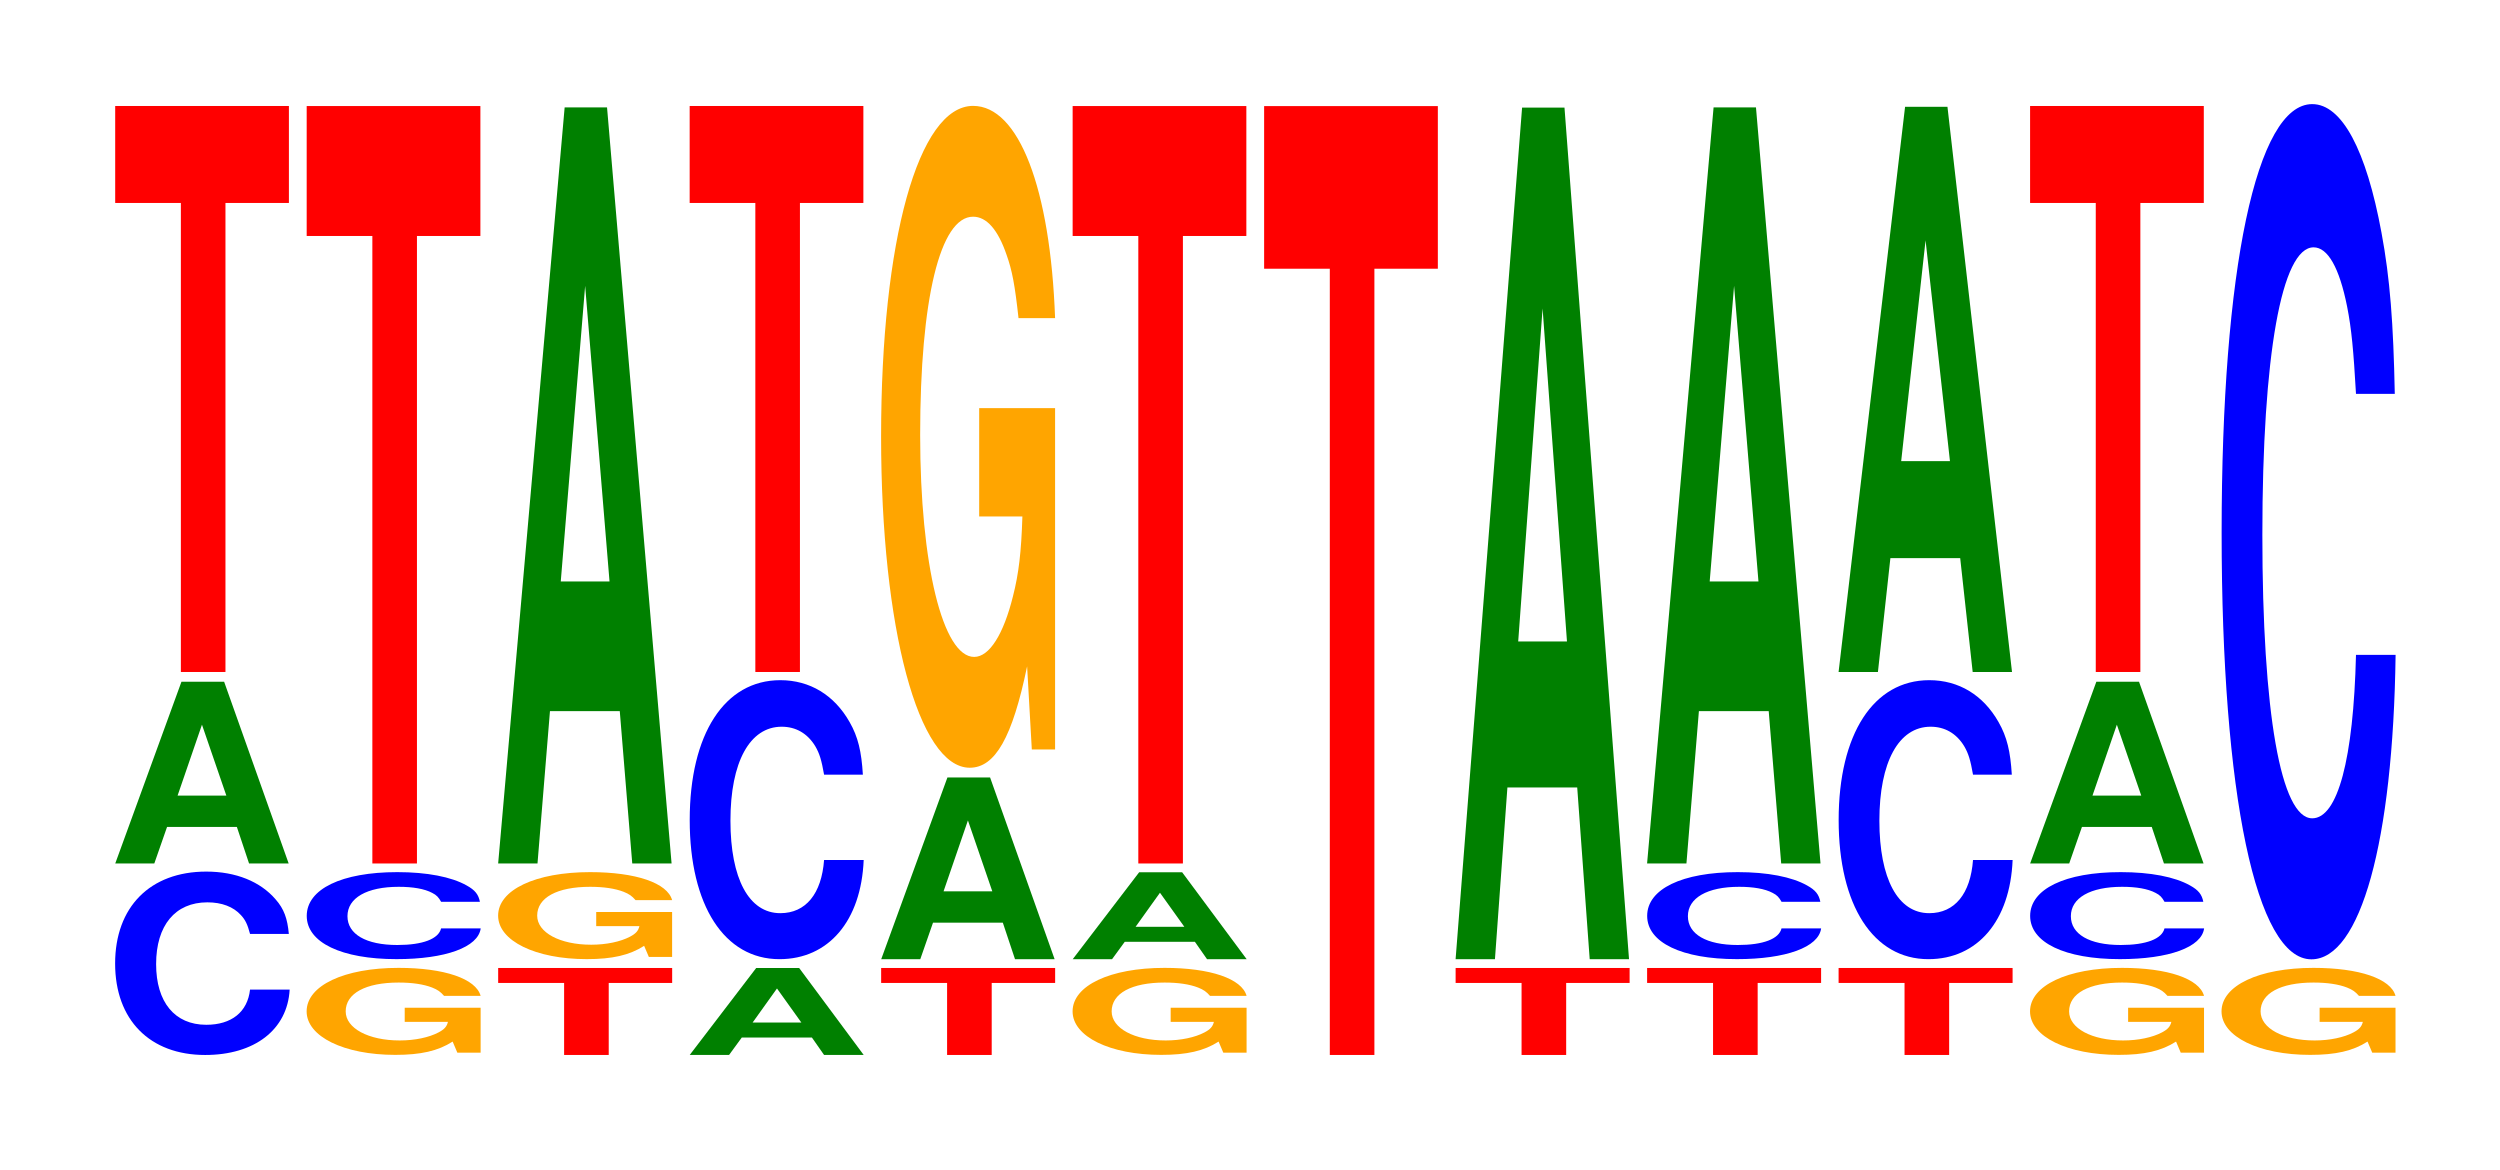
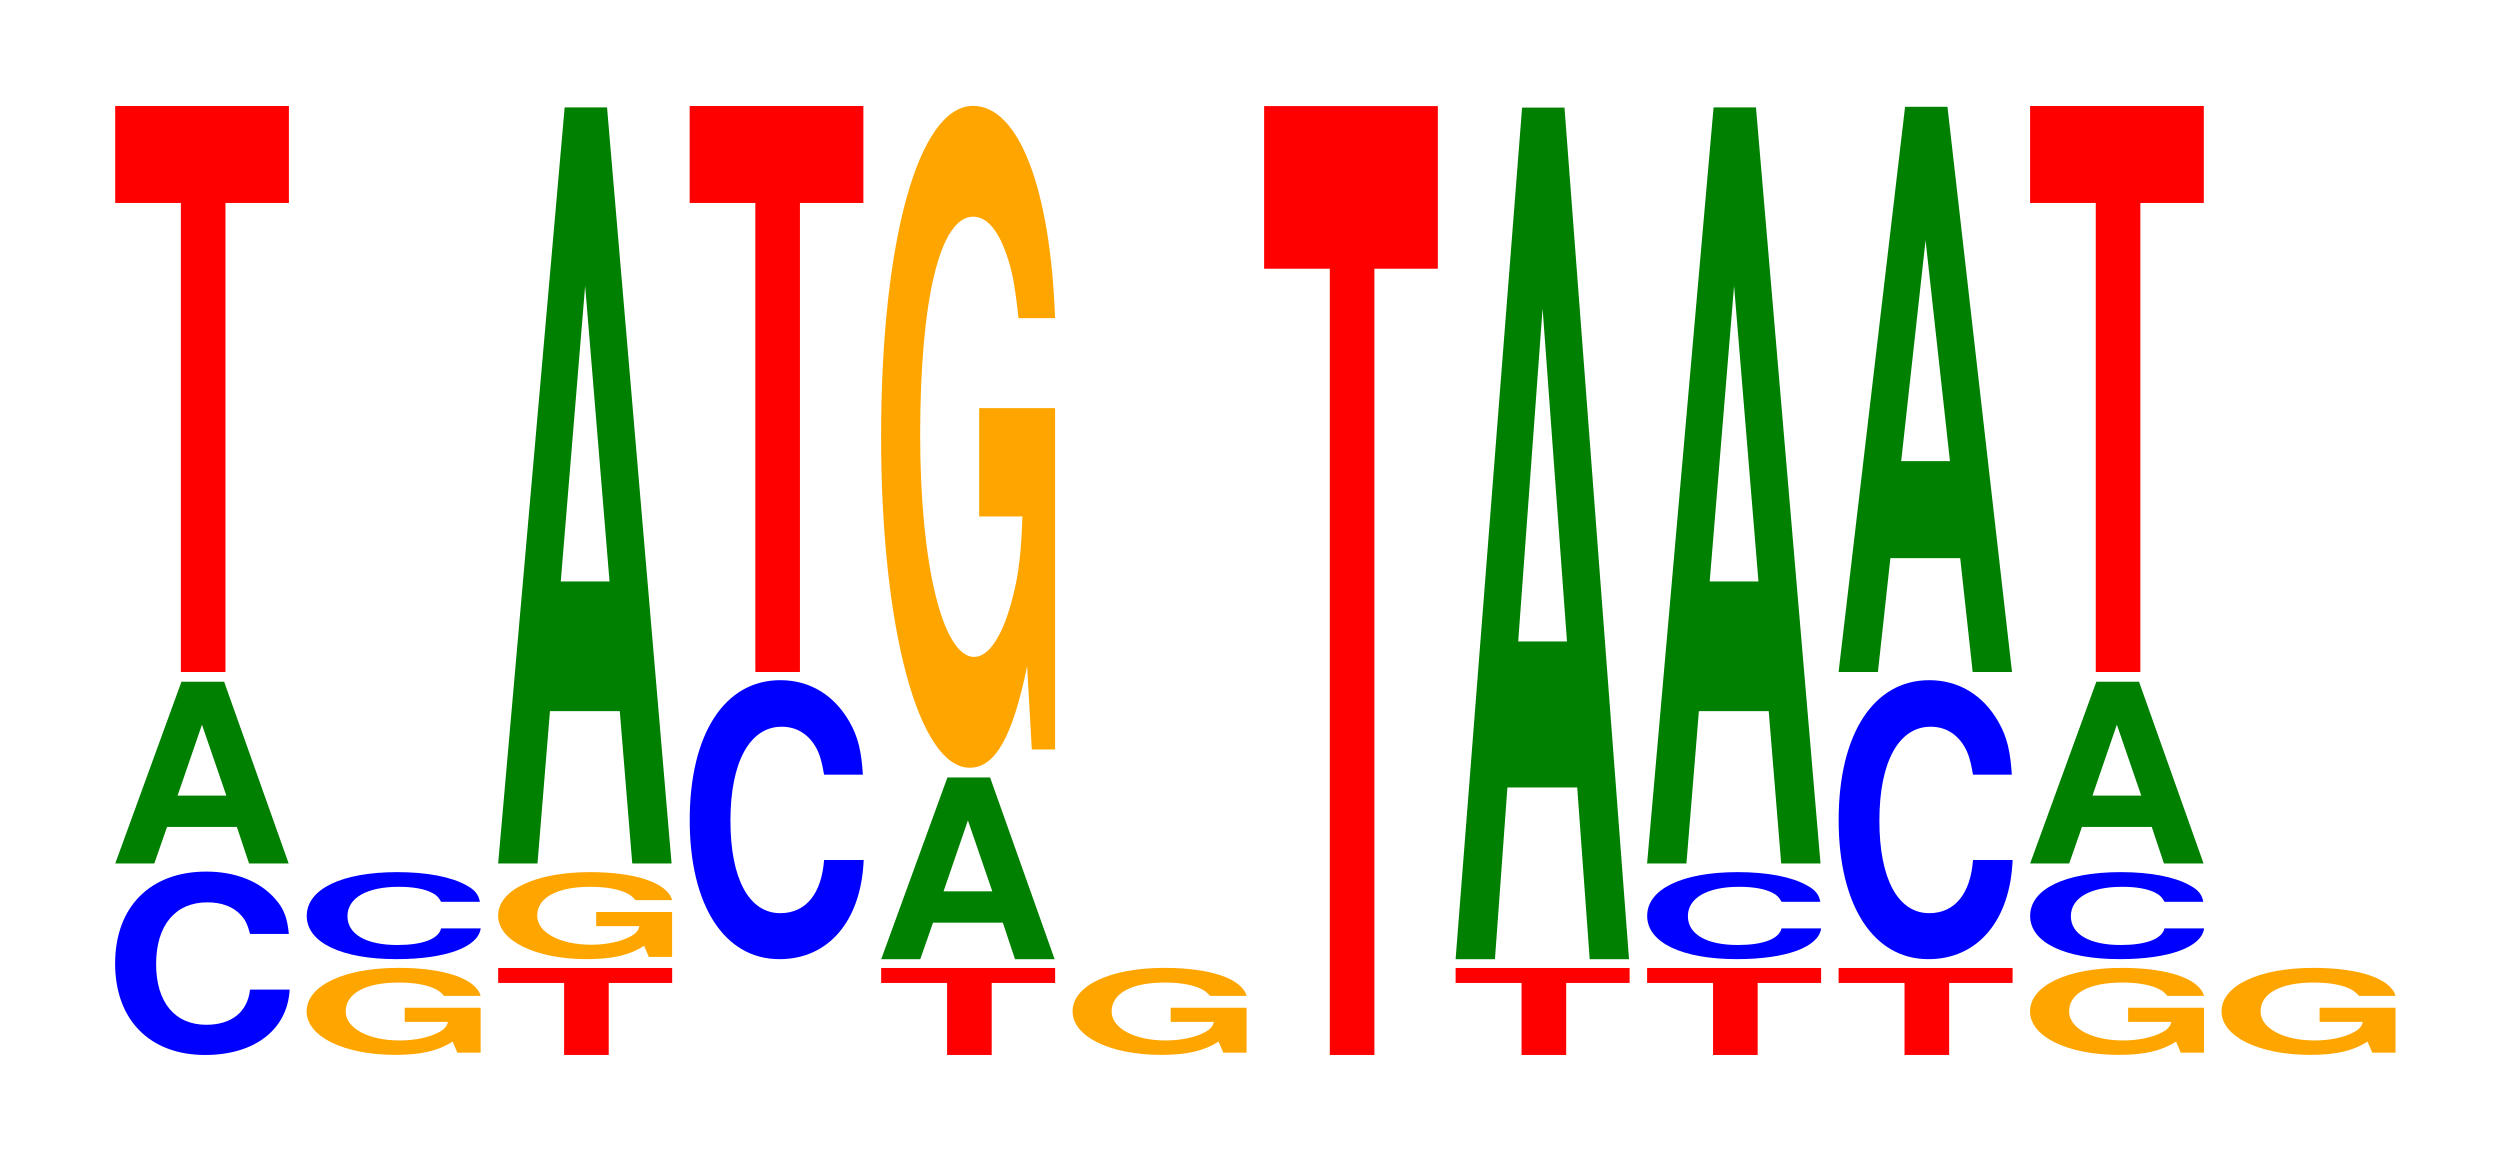
<svg xmlns="http://www.w3.org/2000/svg" xmlns:xlink="http://www.w3.org/1999/xlink" width="141pt" height="66pt" viewBox="0 0 141 66" version="1.1">
  <defs>
    <g>
      <symbol overflow="visible" id="glyph0-0">
        <path style="stroke:none;" d="M 10.469 -6.516 C 10.391 -7.375 10.203 -7.922 9.719 -8.469 C 8.859 -9.469 7.484 -10.031 5.812 -10.031 C 2.641 -10.031 0.672 -8.031 0.672 -4.844 C 0.672 -1.672 2.625 0.312 5.75 0.312 C 8.531 0.312 10.391 -1.109 10.516 -3.375 L 8.281 -3.375 C 8.141 -2.109 7.234 -1.391 5.812 -1.391 C 4.031 -1.391 2.984 -2.672 2.984 -4.812 C 2.984 -7 4.062 -8.297 5.875 -8.297 C 6.688 -8.297 7.344 -8.047 7.766 -7.578 C 8.016 -7.312 8.141 -7.047 8.281 -6.516 Z M 10.469 -6.516 " />
      </symbol>
      <symbol overflow="visible" id="glyph1-0">
        <path style="stroke:none;" d="M 7.234 -2.062 L 7.922 0 L 10.156 0 L 6.516 -10.25 L 4.109 -10.25 L 0.375 0 L 2.578 0 L 3.297 -2.062 Z M 6.641 -3.828 L 3.891 -3.828 L 5.266 -7.828 Z M 6.641 -3.828 " />
      </symbol>
      <symbol overflow="visible" id="glyph2-0">
        <path style="stroke:none;" d="M 6.453 -26.453 L 10.031 -26.453 L 10.031 -31.922 L 0.234 -31.922 L 0.234 -26.453 L 3.938 -26.453 L 3.938 0 L 6.453 0 Z M 6.453 -26.453 " />
      </symbol>
      <symbol overflow="visible" id="glyph3-0">
        <path style="stroke:none;" d="M 10.422 -2.516 L 6.141 -2.516 L 6.141 -1.719 L 8.578 -1.719 C 8.516 -1.453 8.375 -1.297 8.047 -1.125 C 7.516 -0.844 6.719 -0.672 5.859 -0.672 C 4.094 -0.672 2.812 -1.359 2.812 -2.312 C 2.812 -3.328 3.938 -3.938 5.797 -3.938 C 6.562 -3.938 7.203 -3.844 7.688 -3.656 C 8 -3.531 8.156 -3.422 8.359 -3.188 L 10.422 -3.188 C 10.156 -4.156 8.375 -4.766 5.797 -4.766 C 2.719 -4.766 0.609 -3.766 0.609 -2.312 C 0.609 -0.891 2.719 0.141 5.609 0.141 C 7.047 0.141 8.016 -0.078 8.844 -0.609 L 9.109 0.016 L 10.422 0.016 Z M 10.422 -2.516 " />
      </symbol>
      <symbol overflow="visible" id="glyph4-0">
        <path style="stroke:none;" d="M 10.438 -3.094 C 10.359 -3.5 10.172 -3.75 9.688 -4.016 C 8.828 -4.5 7.453 -4.766 5.781 -4.766 C 2.641 -4.766 0.672 -3.812 0.672 -2.297 C 0.672 -0.797 2.625 0.141 5.734 0.141 C 8.5 0.141 10.344 -0.531 10.484 -1.594 L 8.25 -1.594 C 8.109 -1 7.219 -0.656 5.781 -0.656 C 4.016 -0.656 2.969 -1.266 2.969 -2.281 C 2.969 -3.312 4.062 -3.938 5.859 -3.938 C 6.656 -3.938 7.312 -3.828 7.75 -3.594 C 8 -3.469 8.109 -3.344 8.25 -3.094 Z M 10.438 -3.094 " />
      </symbol>
      <symbol overflow="visible" id="glyph5-0">
-         <path style="stroke:none;" d="M 6.453 -35.391 L 10.031 -35.391 L 10.031 -42.719 L 0.234 -42.719 L 0.234 -35.391 L 3.938 -35.391 L 3.938 0 L 6.453 0 Z M 6.453 -35.391 " />
-       </symbol>
+         </symbol>
      <symbol overflow="visible" id="glyph6-0">
        <path style="stroke:none;" d="M 6.469 -4.062 L 10.047 -4.062 L 10.047 -4.906 L 0.234 -4.906 L 0.234 -4.062 L 3.953 -4.062 L 3.953 0 L 6.469 0 Z M 6.469 -4.062 " />
      </symbol>
      <symbol overflow="visible" id="glyph7-0">
        <path style="stroke:none;" d="M 7.234 -8.594 L 7.938 0 L 10.156 0 L 6.516 -42.641 L 4.125 -42.641 L 0.375 0 L 2.594 0 L 3.297 -8.594 Z M 6.656 -15.906 L 3.906 -15.906 L 5.281 -32.578 Z M 6.656 -15.906 " />
      </symbol>
      <symbol overflow="visible" id="glyph8-0">
-         <path style="stroke:none;" d="M 7.266 -0.984 L 7.953 0 L 10.188 0 L 6.547 -4.906 L 4.125 -4.906 L 0.375 0 L 2.594 0 L 3.312 -0.984 Z M 6.672 -1.828 L 3.922 -1.828 L 5.297 -3.75 Z M 6.672 -1.828 " />
-       </symbol>
+         </symbol>
      <symbol overflow="visible" id="glyph9-0">
        <path style="stroke:none;" d="M 10.438 -9.938 C 10.359 -11.234 10.172 -12.062 9.688 -12.906 C 8.828 -14.422 7.453 -15.266 5.781 -15.266 C 2.641 -15.266 0.672 -12.234 0.672 -7.375 C 0.672 -2.562 2.625 0.469 5.734 0.469 C 8.5 0.469 10.344 -1.688 10.484 -5.125 L 8.25 -5.125 C 8.109 -3.219 7.219 -2.125 5.781 -2.125 C 4.016 -2.125 2.969 -4.062 2.969 -7.344 C 2.969 -10.656 4.062 -12.641 5.859 -12.641 C 6.656 -12.641 7.312 -12.266 7.75 -11.547 C 8 -11.125 8.109 -10.734 8.25 -9.938 Z M 10.438 -9.938 " />
      </symbol>
      <symbol overflow="visible" id="glyph10-0">
        <path style="stroke:none;" d="M 10.422 -19.156 L 6.141 -19.156 L 6.141 -13.047 L 8.578 -13.047 C 8.516 -11.047 8.375 -9.828 8.047 -8.547 C 7.516 -6.406 6.719 -5.125 5.859 -5.125 C 4.094 -5.125 2.812 -10.312 2.812 -17.641 C 2.812 -25.312 3.938 -29.953 5.797 -29.953 C 6.562 -29.953 7.203 -29.219 7.688 -27.797 C 8 -26.922 8.156 -26.094 8.359 -24.234 L 10.422 -24.234 C 10.156 -31.562 8.375 -36.203 5.797 -36.203 C 2.719 -36.203 0.609 -28.625 0.609 -17.547 C 0.609 -6.75 2.719 1.125 5.609 1.125 C 7.047 1.125 8.016 -0.594 8.844 -4.594 L 9.109 0.094 L 10.422 0.094 Z M 10.422 -19.156 " />
      </symbol>
      <symbol overflow="visible" id="glyph11-0">
        <path style="stroke:none;" d="M 6.453 -44.344 L 10.031 -44.344 L 10.031 -53.516 L 0.234 -53.516 L 0.234 -44.344 L 3.938 -44.344 L 3.938 0 L 6.453 0 Z M 6.453 -44.344 " />
      </symbol>
      <symbol overflow="visible" id="glyph12-0">
        <path style="stroke:none;" d="M 7.234 -9.688 L 7.938 0 L 10.156 0 L 6.516 -48.031 L 4.125 -48.031 L 0.375 0 L 2.594 0 L 3.297 -9.688 Z M 6.656 -17.922 L 3.906 -17.922 L 5.281 -36.703 Z M 6.656 -17.922 " />
      </symbol>
      <symbol overflow="visible" id="glyph13-0">
        <path style="stroke:none;" d="M 7.234 -6.422 L 7.938 0 L 10.156 0 L 6.516 -31.875 L 4.125 -31.875 L 0.375 0 L 2.594 0 L 3.297 -6.422 Z M 6.656 -11.891 L 3.906 -11.891 L 5.281 -24.344 Z M 6.656 -11.891 " />
      </symbol>
      <symbol overflow="visible" id="glyph14-0">
-         <path style="stroke:none;" d="M 10.438 -30.438 C 10.359 -34.406 10.172 -36.938 9.688 -39.531 C 8.828 -44.203 7.453 -46.781 5.781 -46.781 C 2.641 -46.781 0.672 -37.5 0.672 -22.609 C 0.672 -7.828 2.625 1.453 5.734 1.453 C 8.5 1.453 10.344 -5.172 10.484 -15.719 L 8.25 -15.719 C 8.109 -9.844 7.219 -6.5 5.781 -6.5 C 4.016 -6.5 2.969 -12.438 2.969 -22.484 C 2.969 -32.641 4.062 -38.703 5.859 -38.703 C 6.656 -38.703 7.312 -37.562 7.75 -35.359 C 8 -34.094 8.109 -32.891 8.25 -30.438 Z M 10.438 -30.438 " />
-       </symbol>
+         </symbol>
    </g>
  </defs>
  <g id="surface1">
    <g style="fill:rgb(0%,0%,100%);fill-opacity:1;">
      <use xlink:href="#glyph0-0" x="5.821" y="59.189" />
    </g>
    <g style="fill:rgb(0%,50.194%,0%);fill-opacity:1;">
      <use xlink:href="#glyph1-0" x="6.125" y="48.7" />
    </g>
    <g style="fill:rgb(100%,0%,0%);fill-opacity:1;">
      <use xlink:href="#glyph2-0" x="6.263" y="37.9" />
    </g>
    <g style="fill:rgb(100%,64.647%,0%);fill-opacity:1;">
      <use xlink:href="#glyph3-0" x="16.685" y="59.354" />
    </g>
    <g style="fill:rgb(0%,0%,100%);fill-opacity:1;">
      <use xlink:href="#glyph4-0" x="16.628" y="53.954" />
    </g>
    <g style="fill:rgb(100%,0%,0%);fill-opacity:1;">
      <use xlink:href="#glyph5-0" x="17.063" y="48.7" />
    </g>
    <g style="fill:rgb(100%,0%,0%);fill-opacity:1;">
      <use xlink:href="#glyph6-0" x="27.863" y="59.5" />
    </g>
    <g style="fill:rgb(100%,64.647%,0%);fill-opacity:1;">
      <use xlink:href="#glyph3-0" x="27.485" y="53.954" />
    </g>
    <g style="fill:rgb(0%,50.194%,0%);fill-opacity:1;">
      <use xlink:href="#glyph7-0" x="27.721" y="48.7" />
    </g>
    <g style="fill:rgb(0%,50.194%,0%);fill-opacity:1;">
      <use xlink:href="#glyph8-0" x="38.525" y="59.5" />
    </g>
    <g style="fill:rgb(0%,0%,100%);fill-opacity:1;">
      <use xlink:href="#glyph9-0" x="38.228" y="53.628" />
    </g>
    <g style="fill:rgb(100%,0%,0%);fill-opacity:1;">
      <use xlink:href="#glyph2-0" x="38.663" y="37.9" />
    </g>
    <g style="fill:rgb(100%,0%,0%);fill-opacity:1;">
      <use xlink:href="#glyph6-0" x="49.463" y="59.5" />
    </g>
    <g style="fill:rgb(0%,50.194%,0%);fill-opacity:1;">
      <use xlink:href="#glyph1-0" x="49.325" y="54.1" />
    </g>
    <g style="fill:rgb(100%,64.647%,0%);fill-opacity:1;">
      <use xlink:href="#glyph10-0" x="49.085" y="42.175" />
    </g>
    <g style="fill:rgb(100%,64.647%,0%);fill-opacity:1;">
      <use xlink:href="#glyph3-0" x="59.885" y="59.354" />
    </g>
    <g style="fill:rgb(0%,50.194%,0%);fill-opacity:1;">
      <use xlink:href="#glyph8-0" x="60.125" y="54.1" />
    </g>
    <g style="fill:rgb(100%,0%,0%);fill-opacity:1;">
      <use xlink:href="#glyph5-0" x="60.263" y="48.7" />
    </g>
    <g style="fill:rgb(100%,0%,0%);fill-opacity:1;">
      <use xlink:href="#glyph11-0" x="71.063" y="59.5" />
    </g>
    <g style="fill:rgb(100%,0%,0%);fill-opacity:1;">
      <use xlink:href="#glyph6-0" x="81.863" y="59.5" />
    </g>
    <g style="fill:rgb(0%,50.194%,0%);fill-opacity:1;">
      <use xlink:href="#glyph12-0" x="81.721" y="54.1" />
    </g>
    <g style="fill:rgb(100%,0%,0%);fill-opacity:1;">
      <use xlink:href="#glyph6-0" x="92.663" y="59.5" />
    </g>
    <g style="fill:rgb(0%,0%,100%);fill-opacity:1;">
      <use xlink:href="#glyph4-0" x="92.228" y="53.954" />
    </g>
    <g style="fill:rgb(0%,50.194%,0%);fill-opacity:1;">
      <use xlink:href="#glyph7-0" x="92.521" y="48.7" />
    </g>
    <g style="fill:rgb(100%,0%,0%);fill-opacity:1;">
      <use xlink:href="#glyph6-0" x="103.463" y="59.5" />
    </g>
    <g style="fill:rgb(0%,0%,100%);fill-opacity:1;">
      <use xlink:href="#glyph9-0" x="103.028" y="53.628" />
    </g>
    <g style="fill:rgb(0%,50.194%,0%);fill-opacity:1;">
      <use xlink:href="#glyph13-0" x="103.321" y="37.9" />
    </g>
    <g style="fill:rgb(100%,64.647%,0%);fill-opacity:1;">
      <use xlink:href="#glyph3-0" x="113.885" y="59.354" />
    </g>
    <g style="fill:rgb(0%,0%,100%);fill-opacity:1;">
      <use xlink:href="#glyph4-0" x="113.828" y="53.954" />
    </g>
    <g style="fill:rgb(0%,50.194%,0%);fill-opacity:1;">
      <use xlink:href="#glyph1-0" x="114.125" y="48.7" />
    </g>
    <g style="fill:rgb(100%,0%,0%);fill-opacity:1;">
      <use xlink:href="#glyph2-0" x="114.263" y="37.9" />
    </g>
    <g style="fill:rgb(100%,64.647%,0%);fill-opacity:1;">
      <use xlink:href="#glyph3-0" x="124.685" y="59.354" />
    </g>
    <g style="fill:rgb(0%,0%,100%);fill-opacity:1;">
      <use xlink:href="#glyph14-0" x="124.628" y="52.653" />
    </g>
  </g>
</svg>